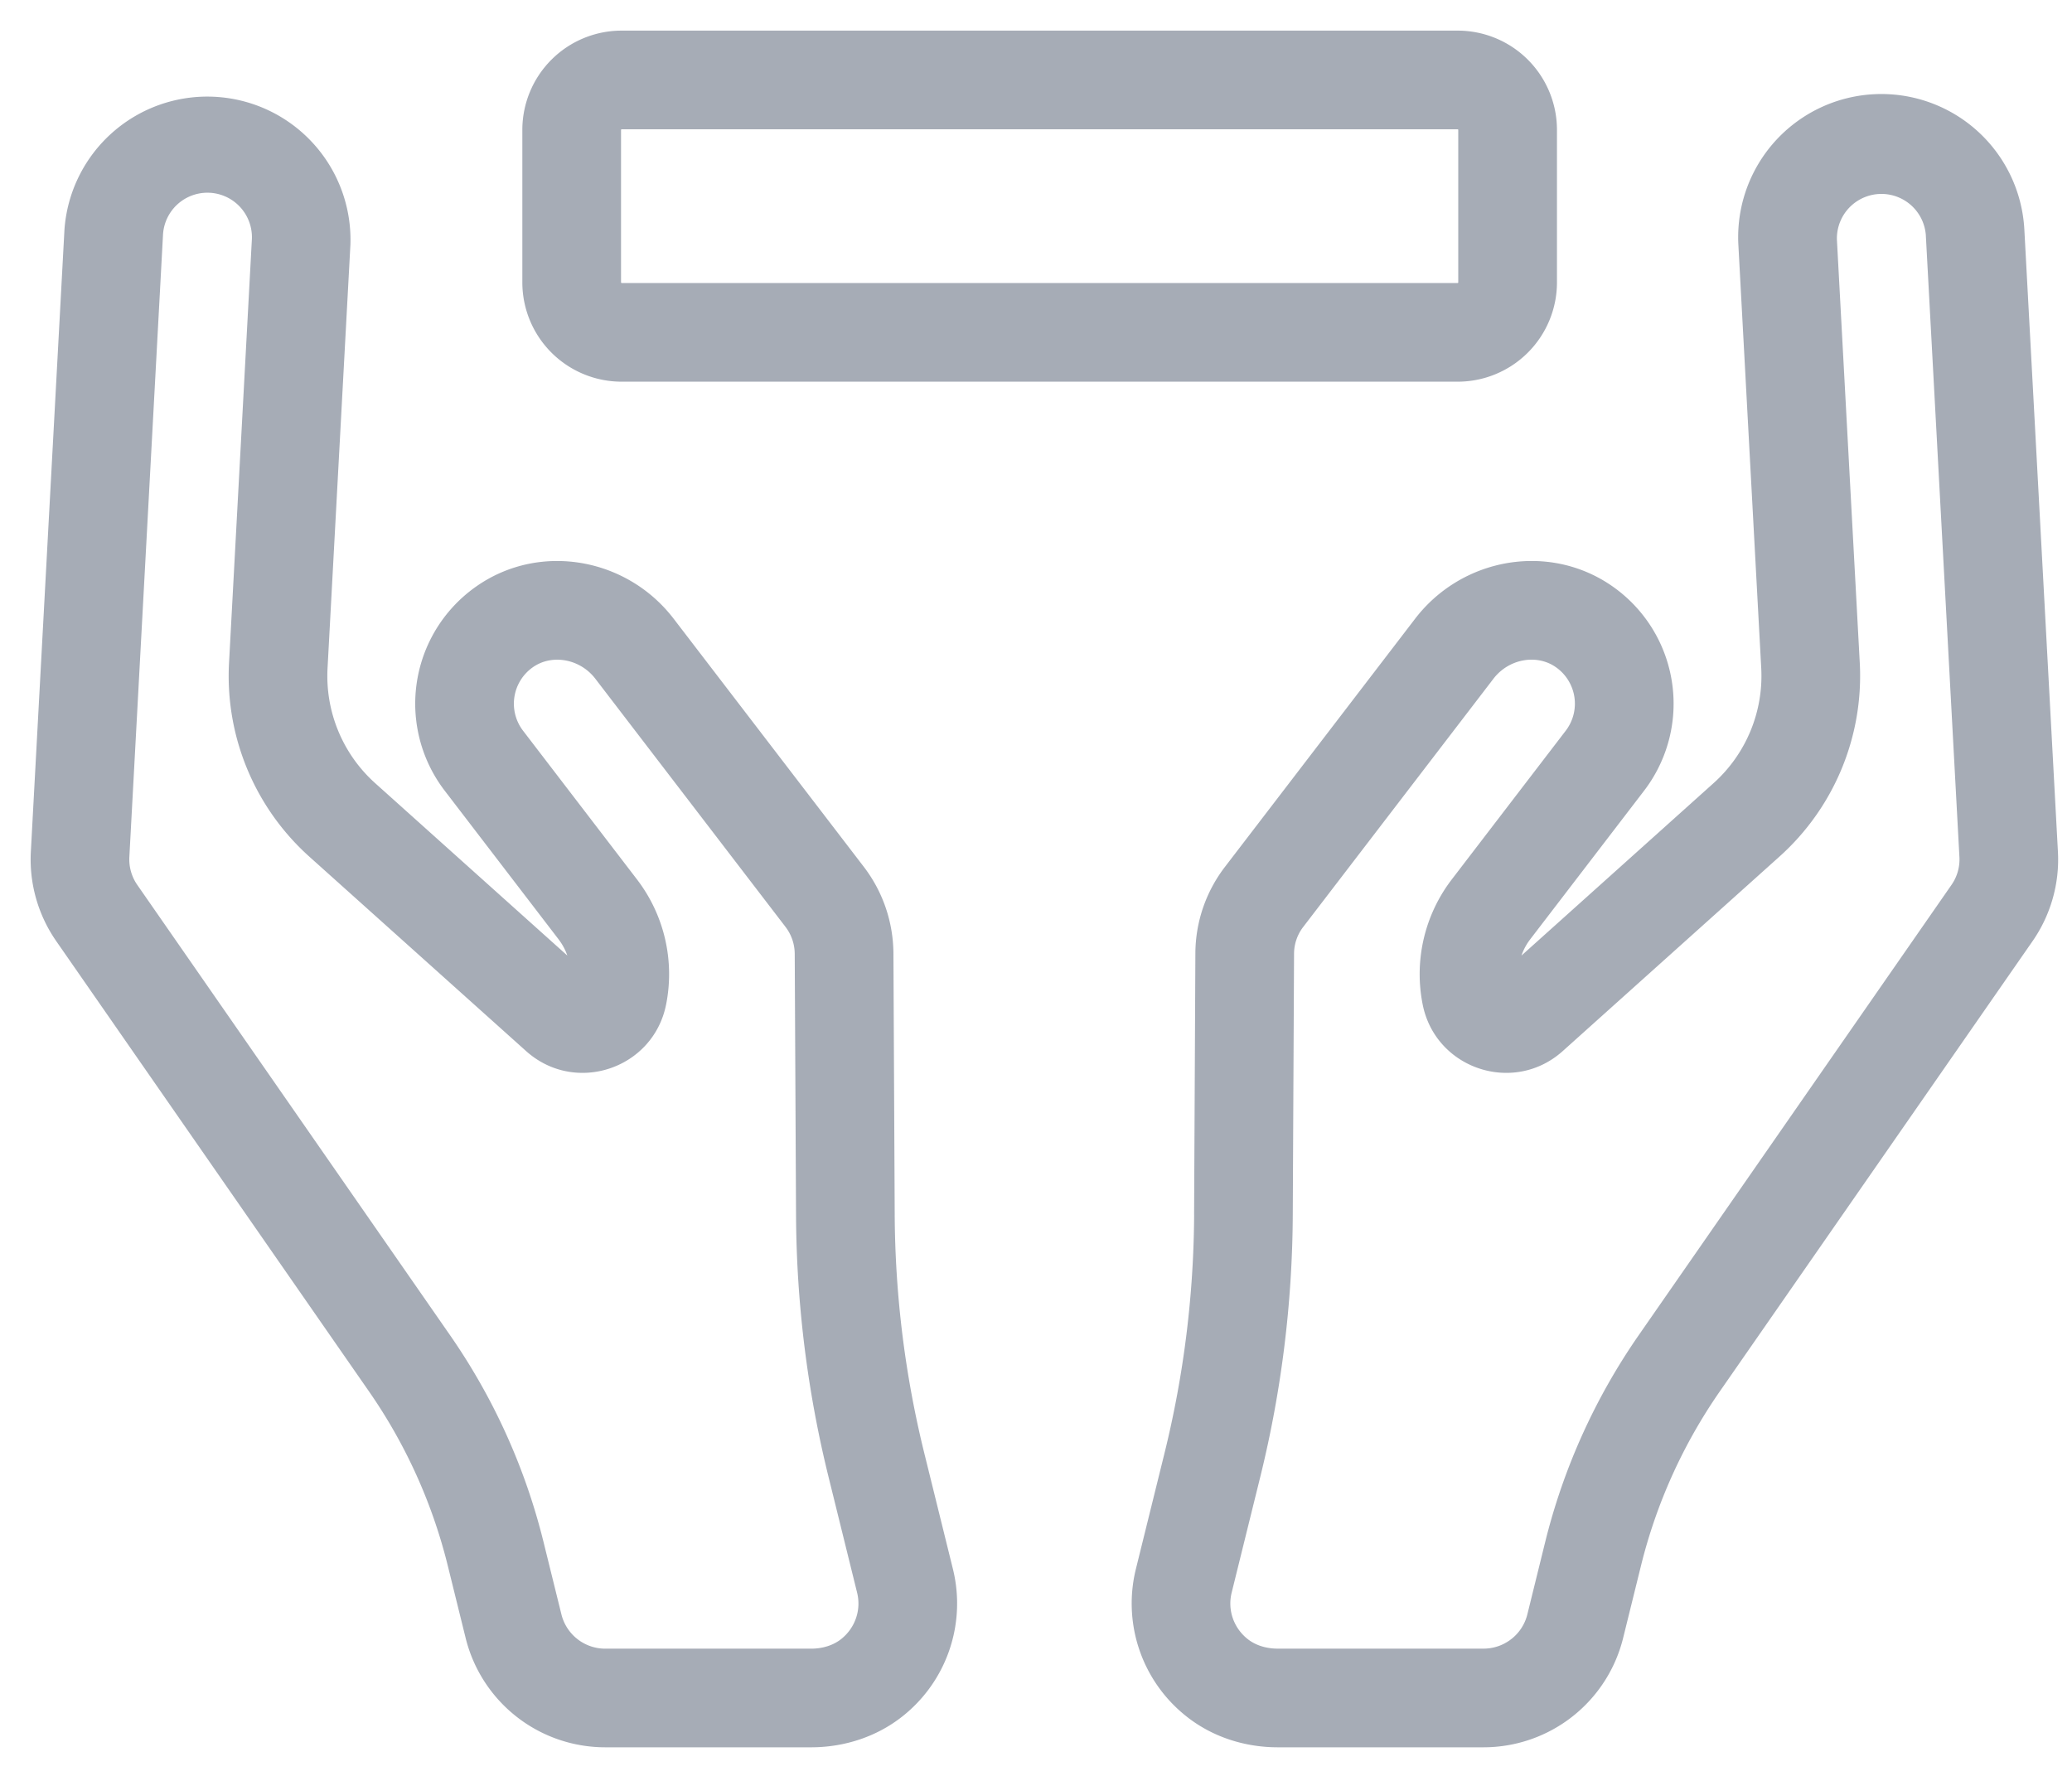
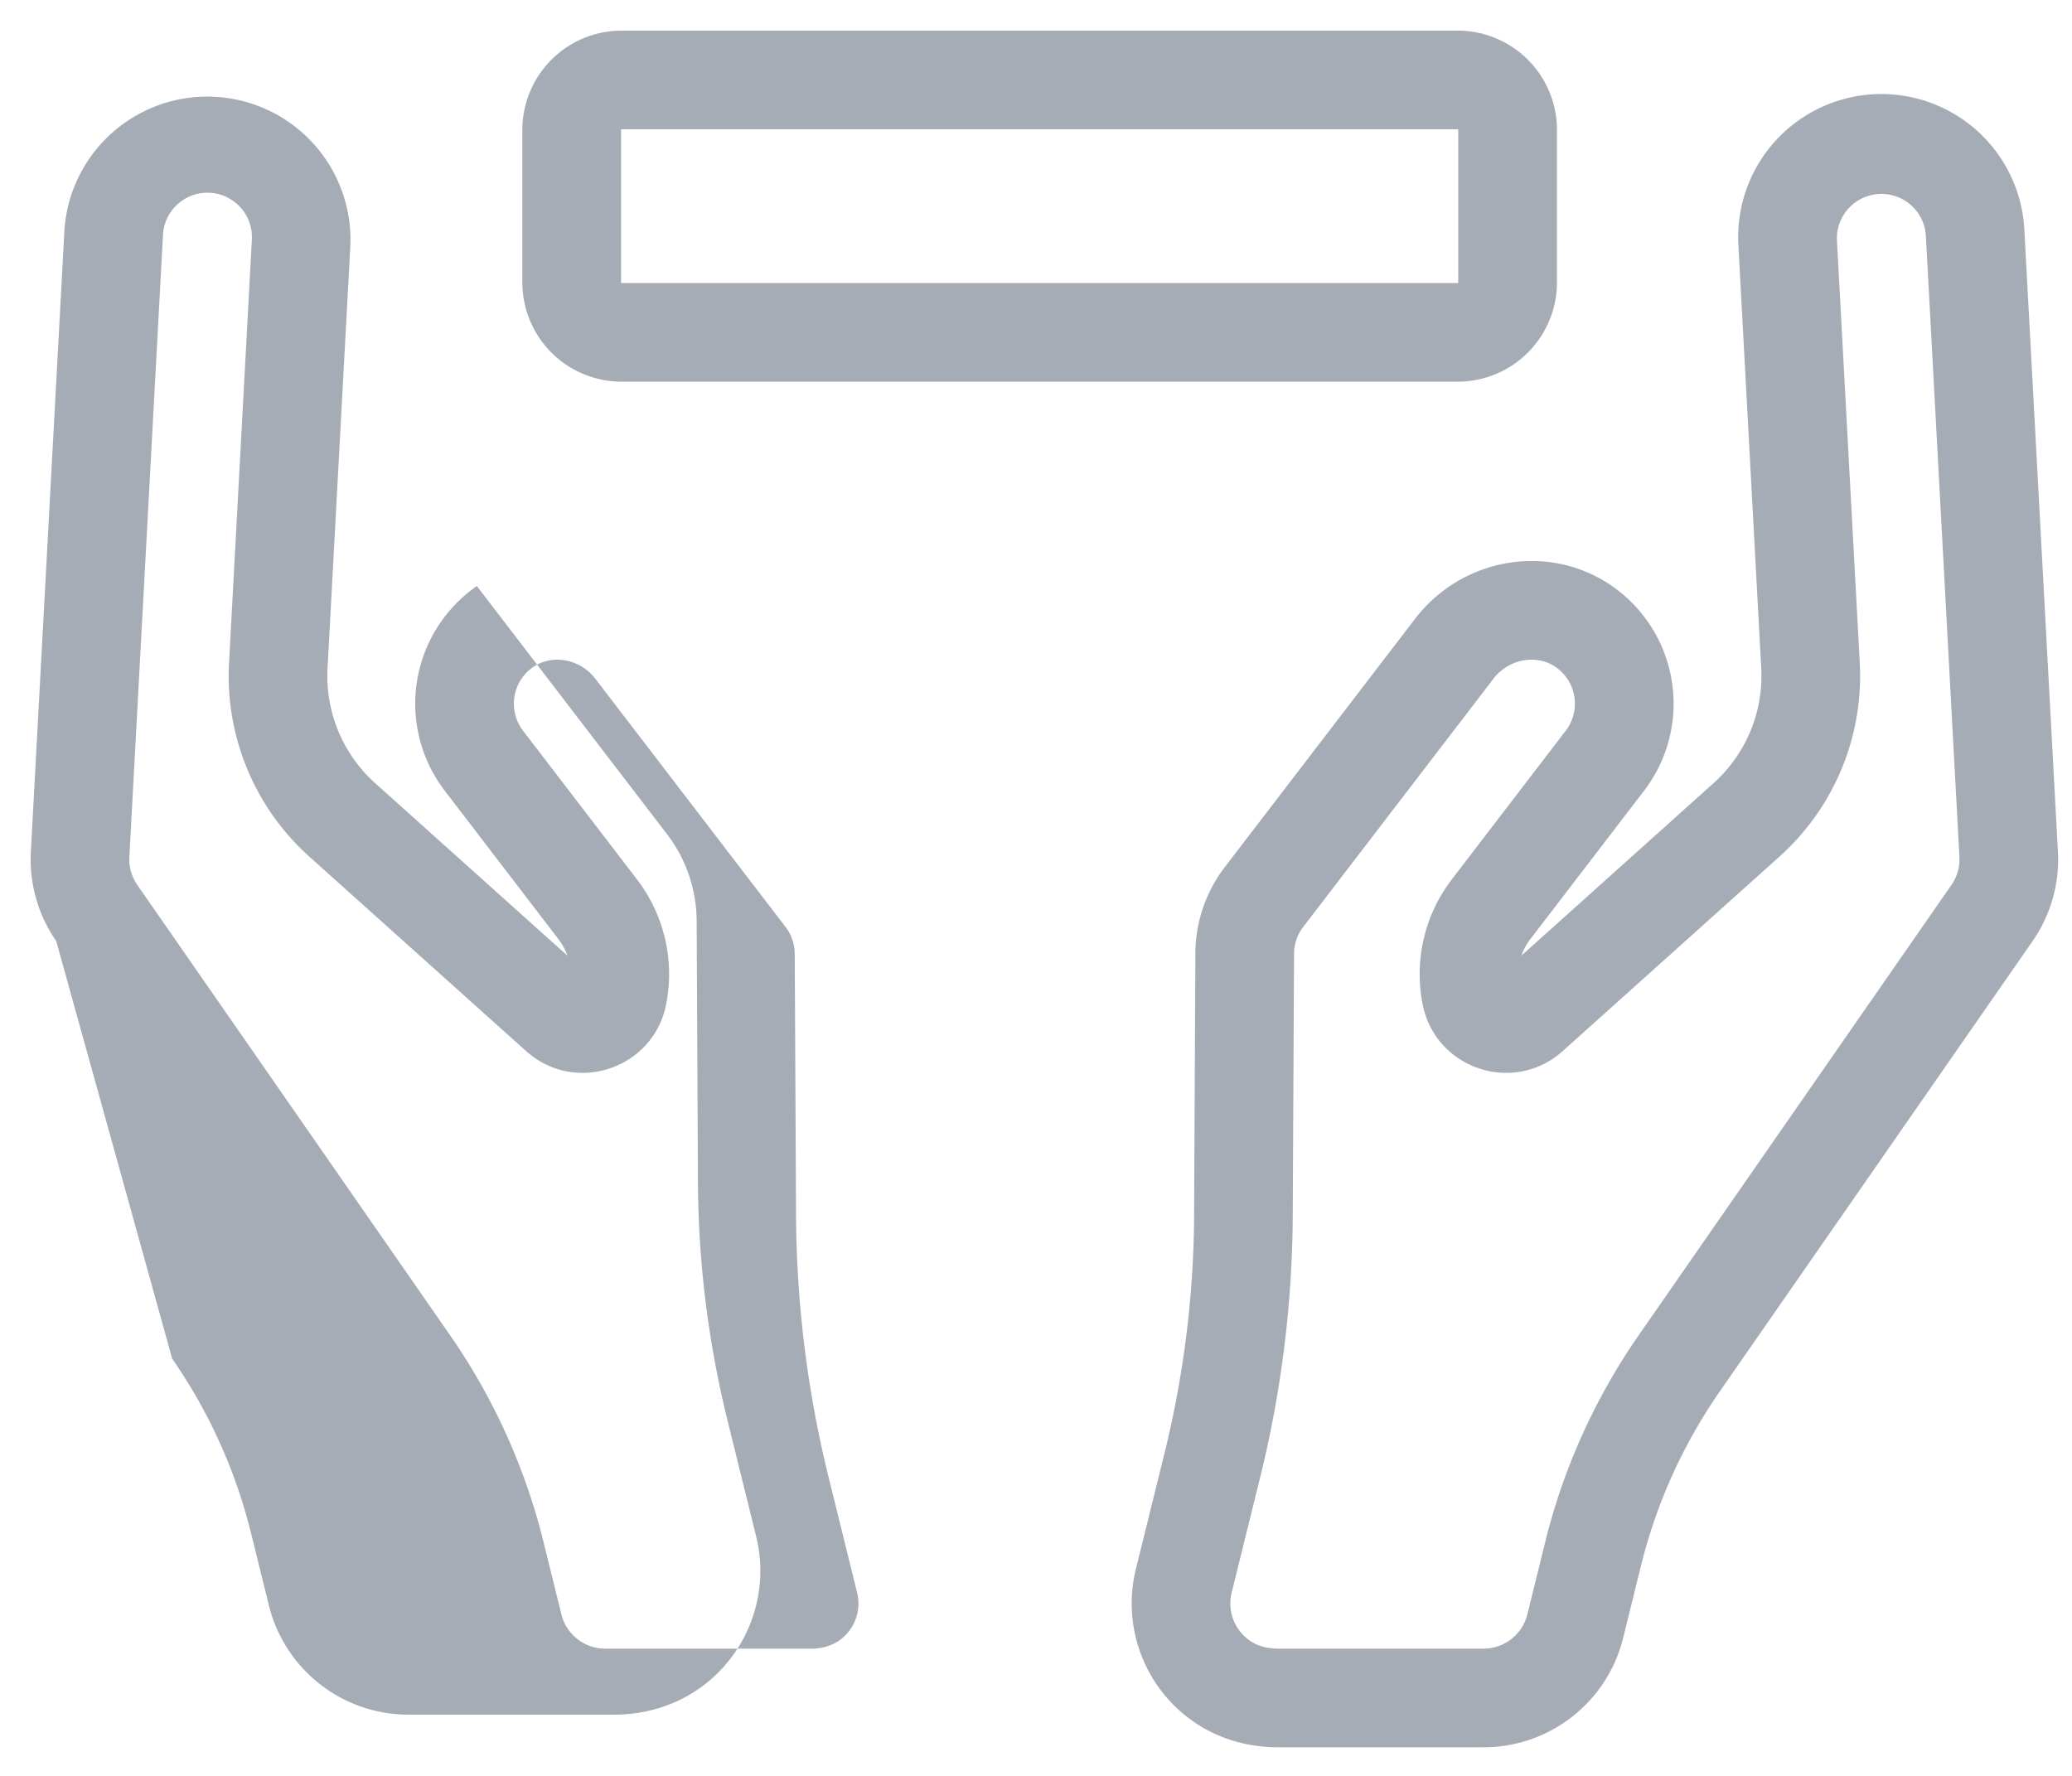
<svg xmlns="http://www.w3.org/2000/svg" width="63" height="54" viewBox="0 0 63 54">
  <g fill="#6A7486" fill-rule="nonzero" opacity=".6">
-     <path d="M16.986 28.565l-3.463-4.52a4.352 4.352 0 0 1 .976-6.225c1.917-1.332 4.559-.864 5.983.993l5.785 7.548c.576.753.891 1.673.898 2.626l.039 7.95a30.91 30.91 0 0 0 .9 7.253l.87 3.52a4.376 4.376 0 0 1-1.533 4.479c-.782.62-1.765.942-2.78.942h-6.257a4.372 4.372 0 0 1-4.246-3.324l-.543-2.198a16.012 16.012 0 0 0-2.396-5.3L1.71 28.617a4.357 4.357 0 0 1-.772-2.719L1.96 6.98a4.354 4.354 0 0 1 8.694.469l-.695 12.87a4.38 4.38 0 0 0 1.449 3.496l5.842 5.241a1.731 1.731 0 0 0-.264-.49zm7.218 8.386l-.04-7.947a1.361 1.361 0 0 0-.279-.818l-5.784-7.548c-.465-.606-1.312-.756-1.892-.354a1.353 1.353 0 0 0-.305 1.936l3.463 4.52a4.733 4.733 0 0 1 .887 3.8c-.388 1.964-2.767 2.757-4.257 1.421l-6.593-5.914a7.38 7.38 0 0 1-2.44-5.892l.694-12.87a1.352 1.352 0 1 0-2.702-.144L3.933 26.06c-.016.3.069.599.24.846l9.51 13.693a19.011 19.011 0 0 1 2.844 6.292l.543 2.198a1.373 1.373 0 0 0 1.334 1.043h6.257c.357 0 .68-.106.914-.291.43-.342.615-.89.486-1.412l-.869-3.52a33.91 33.91 0 0 1-.988-7.957zM38.319 44.909l-.87 3.52c-.129.52.056 1.069.486 1.41.234.186.557.292.914.292h6.257c.632 0 1.183-.43 1.334-1.043l.542-2.198a19.028 19.028 0 0 1 2.846-6.293l9.51-13.693a1.35 1.35 0 0 0 .239-.844L58.555 7.14a1.354 1.354 0 0 0-2.703.146l.695 12.868a7.38 7.38 0 0 1-2.441 5.892l-6.592 5.916c-1.491 1.335-3.87.542-4.258-1.423a4.732 4.732 0 0 1 .887-3.799l3.463-4.52a1.353 1.353 0 0 0-.304-1.936c-.58-.403-1.427-.253-1.893.354l-5.785 7.549c-.18.234-.277.52-.278.814l-.039 7.95a33.91 33.91 0 0 1-.988 7.958zm-2.012-7.972l.039-7.95c.004-.95.32-1.873.898-2.626l5.784-7.548c1.425-1.857 4.066-2.325 5.985-.994a4.353 4.353 0 0 1 .975 6.226l-3.464 4.52c-.115.15-.203.316-.263.491l5.84-5.242a4.381 4.381 0 0 0 1.45-3.498l-.695-12.868a4.353 4.353 0 0 1 8.695-.47l1.021 18.92a4.349 4.349 0 0 1-.77 2.718l-9.51 13.692a16.027 16.027 0 0 0-2.397 5.301l-.543 2.198a4.373 4.373 0 0 1-4.246 3.324H38.85c-1.015 0-2-.322-2.78-.943a4.375 4.375 0 0 1-1.533-4.479l.87-3.52a30.91 30.91 0 0 0 .901-7.252zM44.32 8.606a.02.02 0 0 0 .019-.02V3.951a.02.02 0 0 0-.02-.02H18.904c-.012 0-.021.01-.021.02v4.635c0 .01.009.02.02.02H44.32zm0 3H18.903a3.02 3.02 0 0 1-3.021-3.02V3.951a3.02 3.02 0 0 1 3.02-3.02H44.32a3.02 3.02 0 0 1 3.02 3.02v4.635a3.02 3.02 0 0 1-3.02 3.02z" />
+     <path d="M16.986 28.565l-3.463-4.52a4.352 4.352 0 0 1 .976-6.225l5.785 7.548c.576.753.891 1.673.898 2.626l.039 7.95a30.91 30.91 0 0 0 .9 7.253l.87 3.52a4.376 4.376 0 0 1-1.533 4.479c-.782.62-1.765.942-2.78.942h-6.257a4.372 4.372 0 0 1-4.246-3.324l-.543-2.198a16.012 16.012 0 0 0-2.396-5.3L1.71 28.617a4.357 4.357 0 0 1-.772-2.719L1.96 6.98a4.354 4.354 0 0 1 8.694.469l-.695 12.87a4.38 4.38 0 0 0 1.449 3.496l5.842 5.241a1.731 1.731 0 0 0-.264-.49zm7.218 8.386l-.04-7.947a1.361 1.361 0 0 0-.279-.818l-5.784-7.548c-.465-.606-1.312-.756-1.892-.354a1.353 1.353 0 0 0-.305 1.936l3.463 4.52a4.733 4.733 0 0 1 .887 3.8c-.388 1.964-2.767 2.757-4.257 1.421l-6.593-5.914a7.38 7.38 0 0 1-2.44-5.892l.694-12.87a1.352 1.352 0 1 0-2.702-.144L3.933 26.06c-.016.3.069.599.24.846l9.51 13.693a19.011 19.011 0 0 1 2.844 6.292l.543 2.198a1.373 1.373 0 0 0 1.334 1.043h6.257c.357 0 .68-.106.914-.291.43-.342.615-.89.486-1.412l-.869-3.52a33.91 33.91 0 0 1-.988-7.957zM38.319 44.909l-.87 3.52c-.129.52.056 1.069.486 1.41.234.186.557.292.914.292h6.257c.632 0 1.183-.43 1.334-1.043l.542-2.198a19.028 19.028 0 0 1 2.846-6.293l9.51-13.693a1.35 1.35 0 0 0 .239-.844L58.555 7.14a1.354 1.354 0 0 0-2.703.146l.695 12.868a7.38 7.38 0 0 1-2.441 5.892l-6.592 5.916c-1.491 1.335-3.87.542-4.258-1.423a4.732 4.732 0 0 1 .887-3.799l3.463-4.52a1.353 1.353 0 0 0-.304-1.936c-.58-.403-1.427-.253-1.893.354l-5.785 7.549c-.18.234-.277.52-.278.814l-.039 7.95a33.91 33.91 0 0 1-.988 7.958zm-2.012-7.972l.039-7.95c.004-.95.32-1.873.898-2.626l5.784-7.548c1.425-1.857 4.066-2.325 5.985-.994a4.353 4.353 0 0 1 .975 6.226l-3.464 4.52c-.115.15-.203.316-.263.491l5.84-5.242a4.381 4.381 0 0 0 1.45-3.498l-.695-12.868a4.353 4.353 0 0 1 8.695-.47l1.021 18.92a4.349 4.349 0 0 1-.77 2.718l-9.51 13.692a16.027 16.027 0 0 0-2.397 5.301l-.543 2.198a4.373 4.373 0 0 1-4.246 3.324H38.85c-1.015 0-2-.322-2.78-.943a4.375 4.375 0 0 1-1.533-4.479l.87-3.52a30.91 30.91 0 0 0 .901-7.252zM44.32 8.606a.02.02 0 0 0 .019-.02V3.951a.02.02 0 0 0-.02-.02H18.904c-.012 0-.021.01-.021.02v4.635c0 .01.009.02.02.02H44.32zm0 3H18.903a3.02 3.02 0 0 1-3.021-3.02V3.951a3.02 3.02 0 0 1 3.02-3.02H44.32a3.02 3.02 0 0 1 3.02 3.02v4.635a3.02 3.02 0 0 1-3.02 3.02z" />
  </g>
</svg>